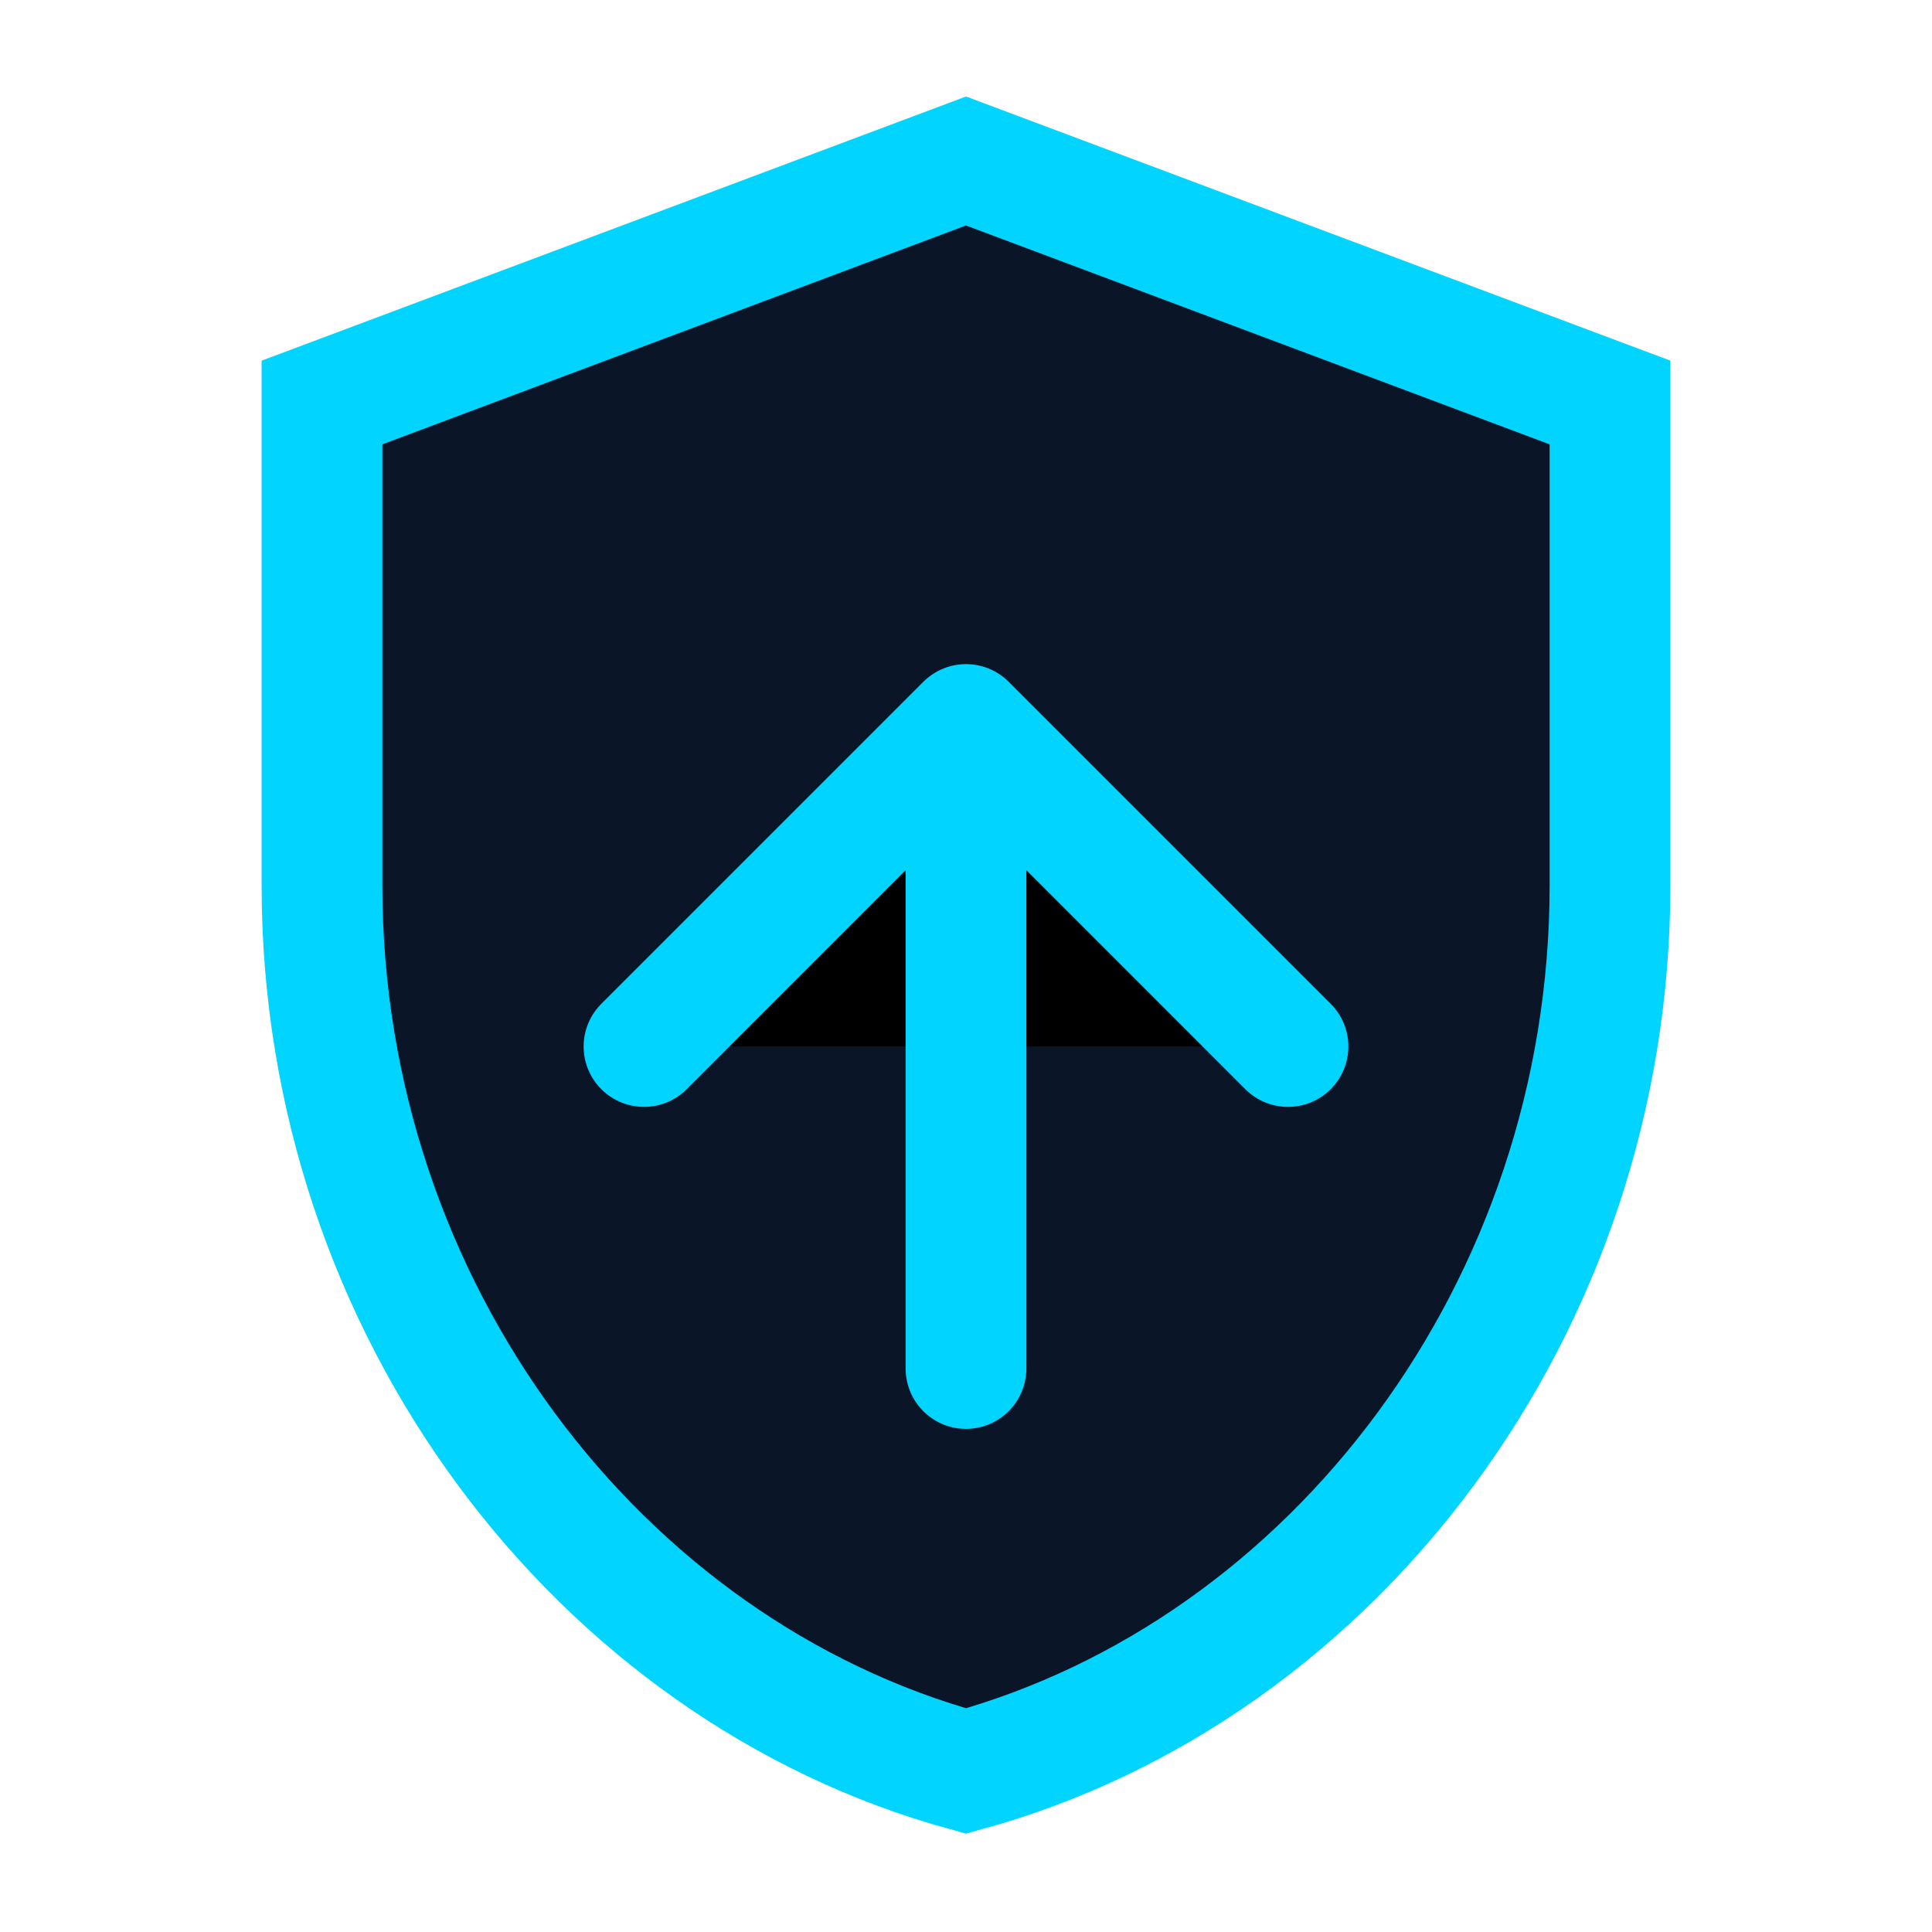
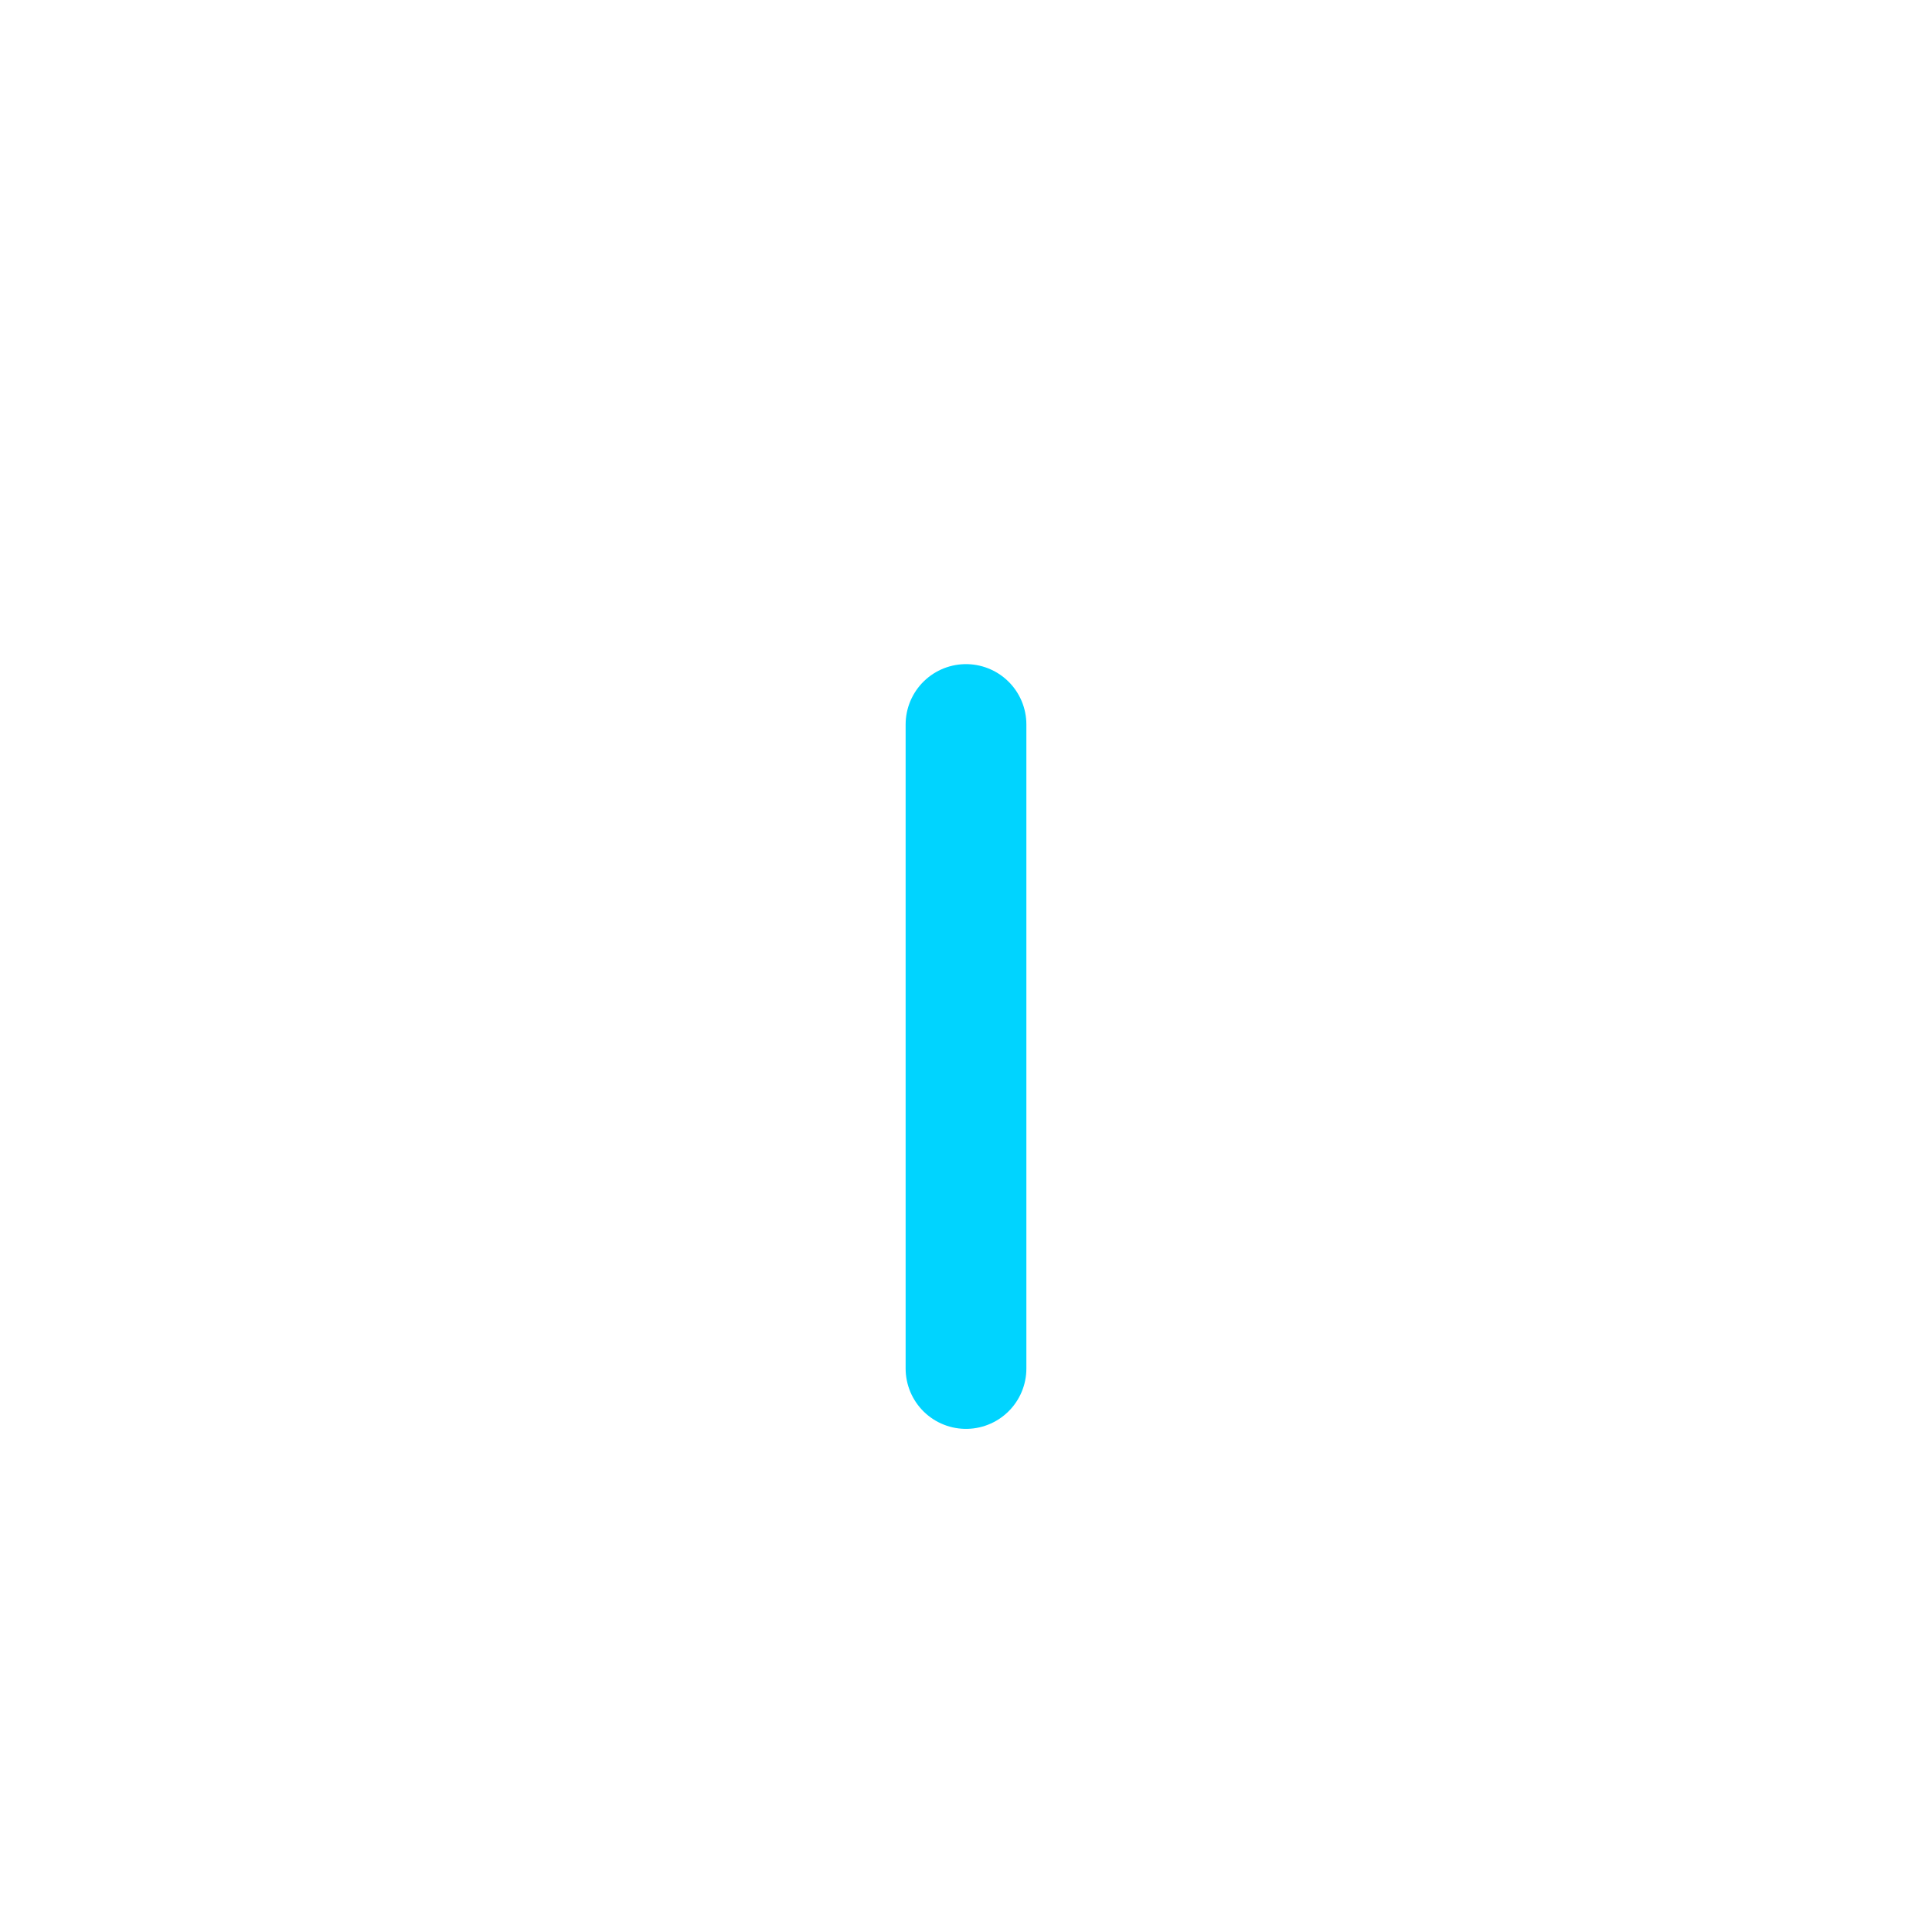
<svg xmlns="http://www.w3.org/2000/svg" viewBox="0 0 24 24">
-   <path d="M12 2L4 5v6c0 5.25 3.438 9.75 8 11 4.562-1.25 8-5.75 8-11V5l-8-3z" fill="#0A1628" stroke="#00D4FF" stroke-width="1.5" />
-   <path d="M8 13l4-4 4 4M12 9v8" stroke="#00D4FF" stroke-width="1.5" stroke-linecap="round" stroke-linejoin="round" />
+   <path d="M8 13M12 9v8" stroke="#00D4FF" stroke-width="1.5" stroke-linecap="round" stroke-linejoin="round" />
</svg>